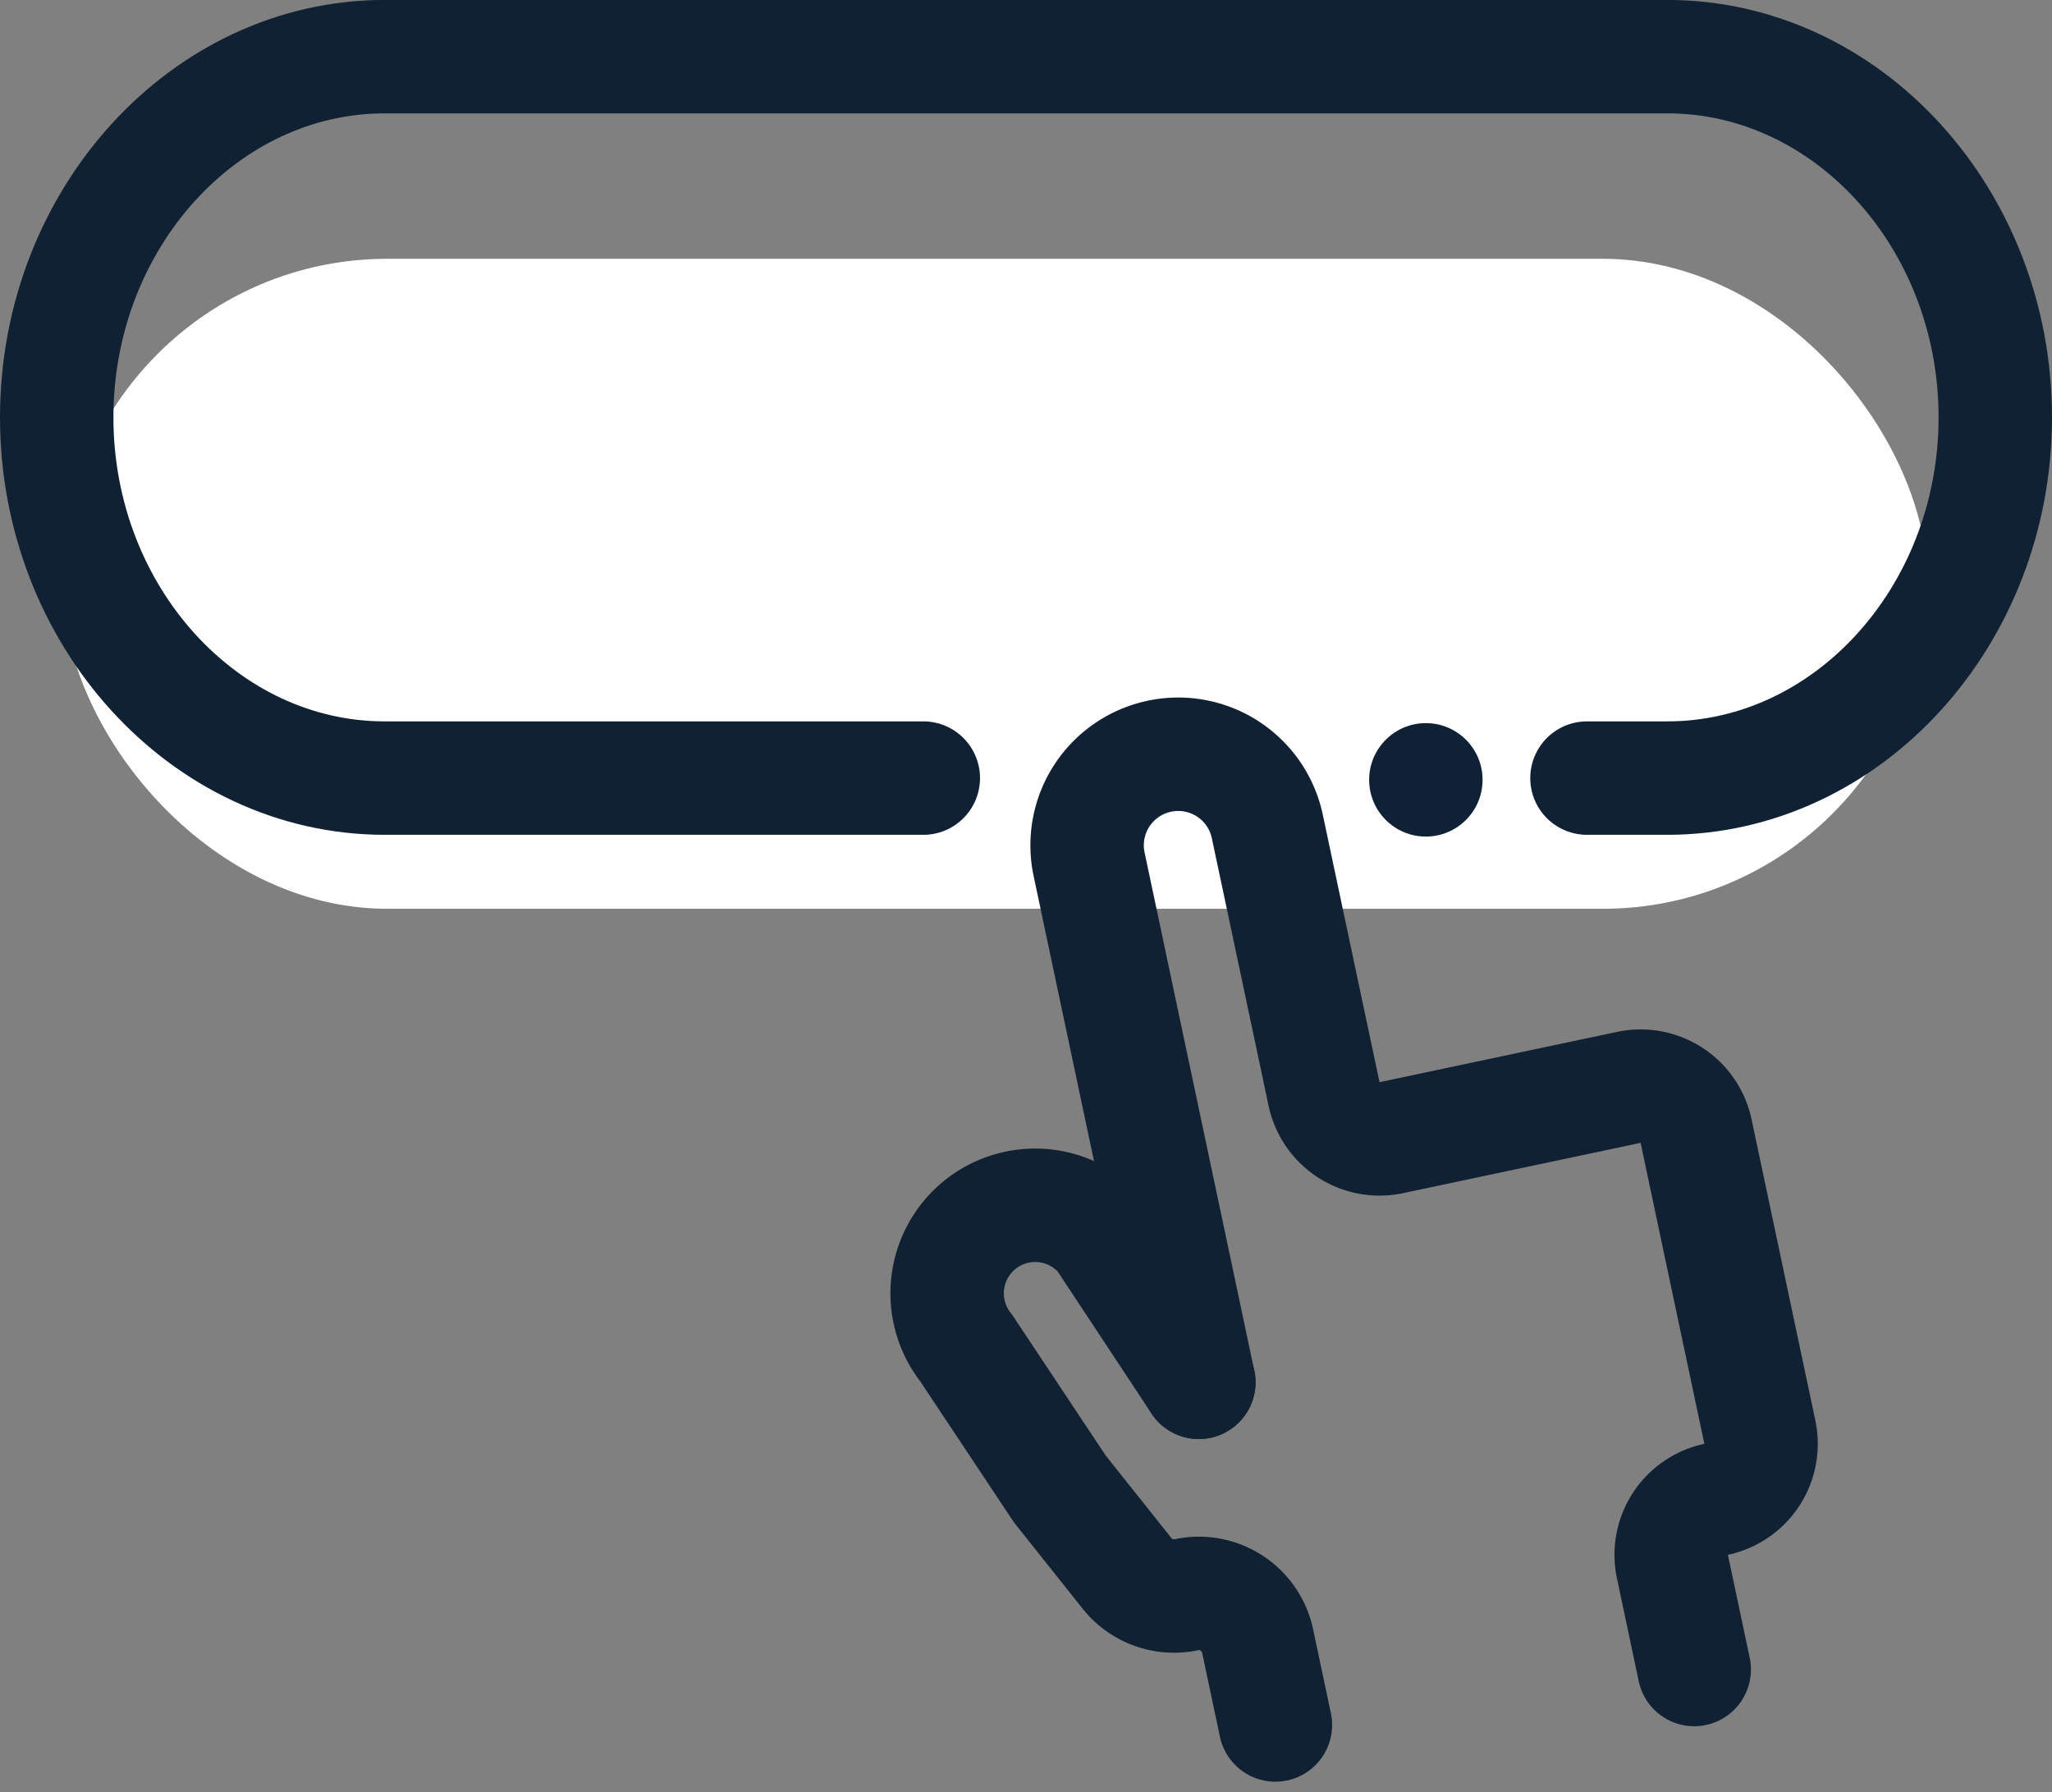
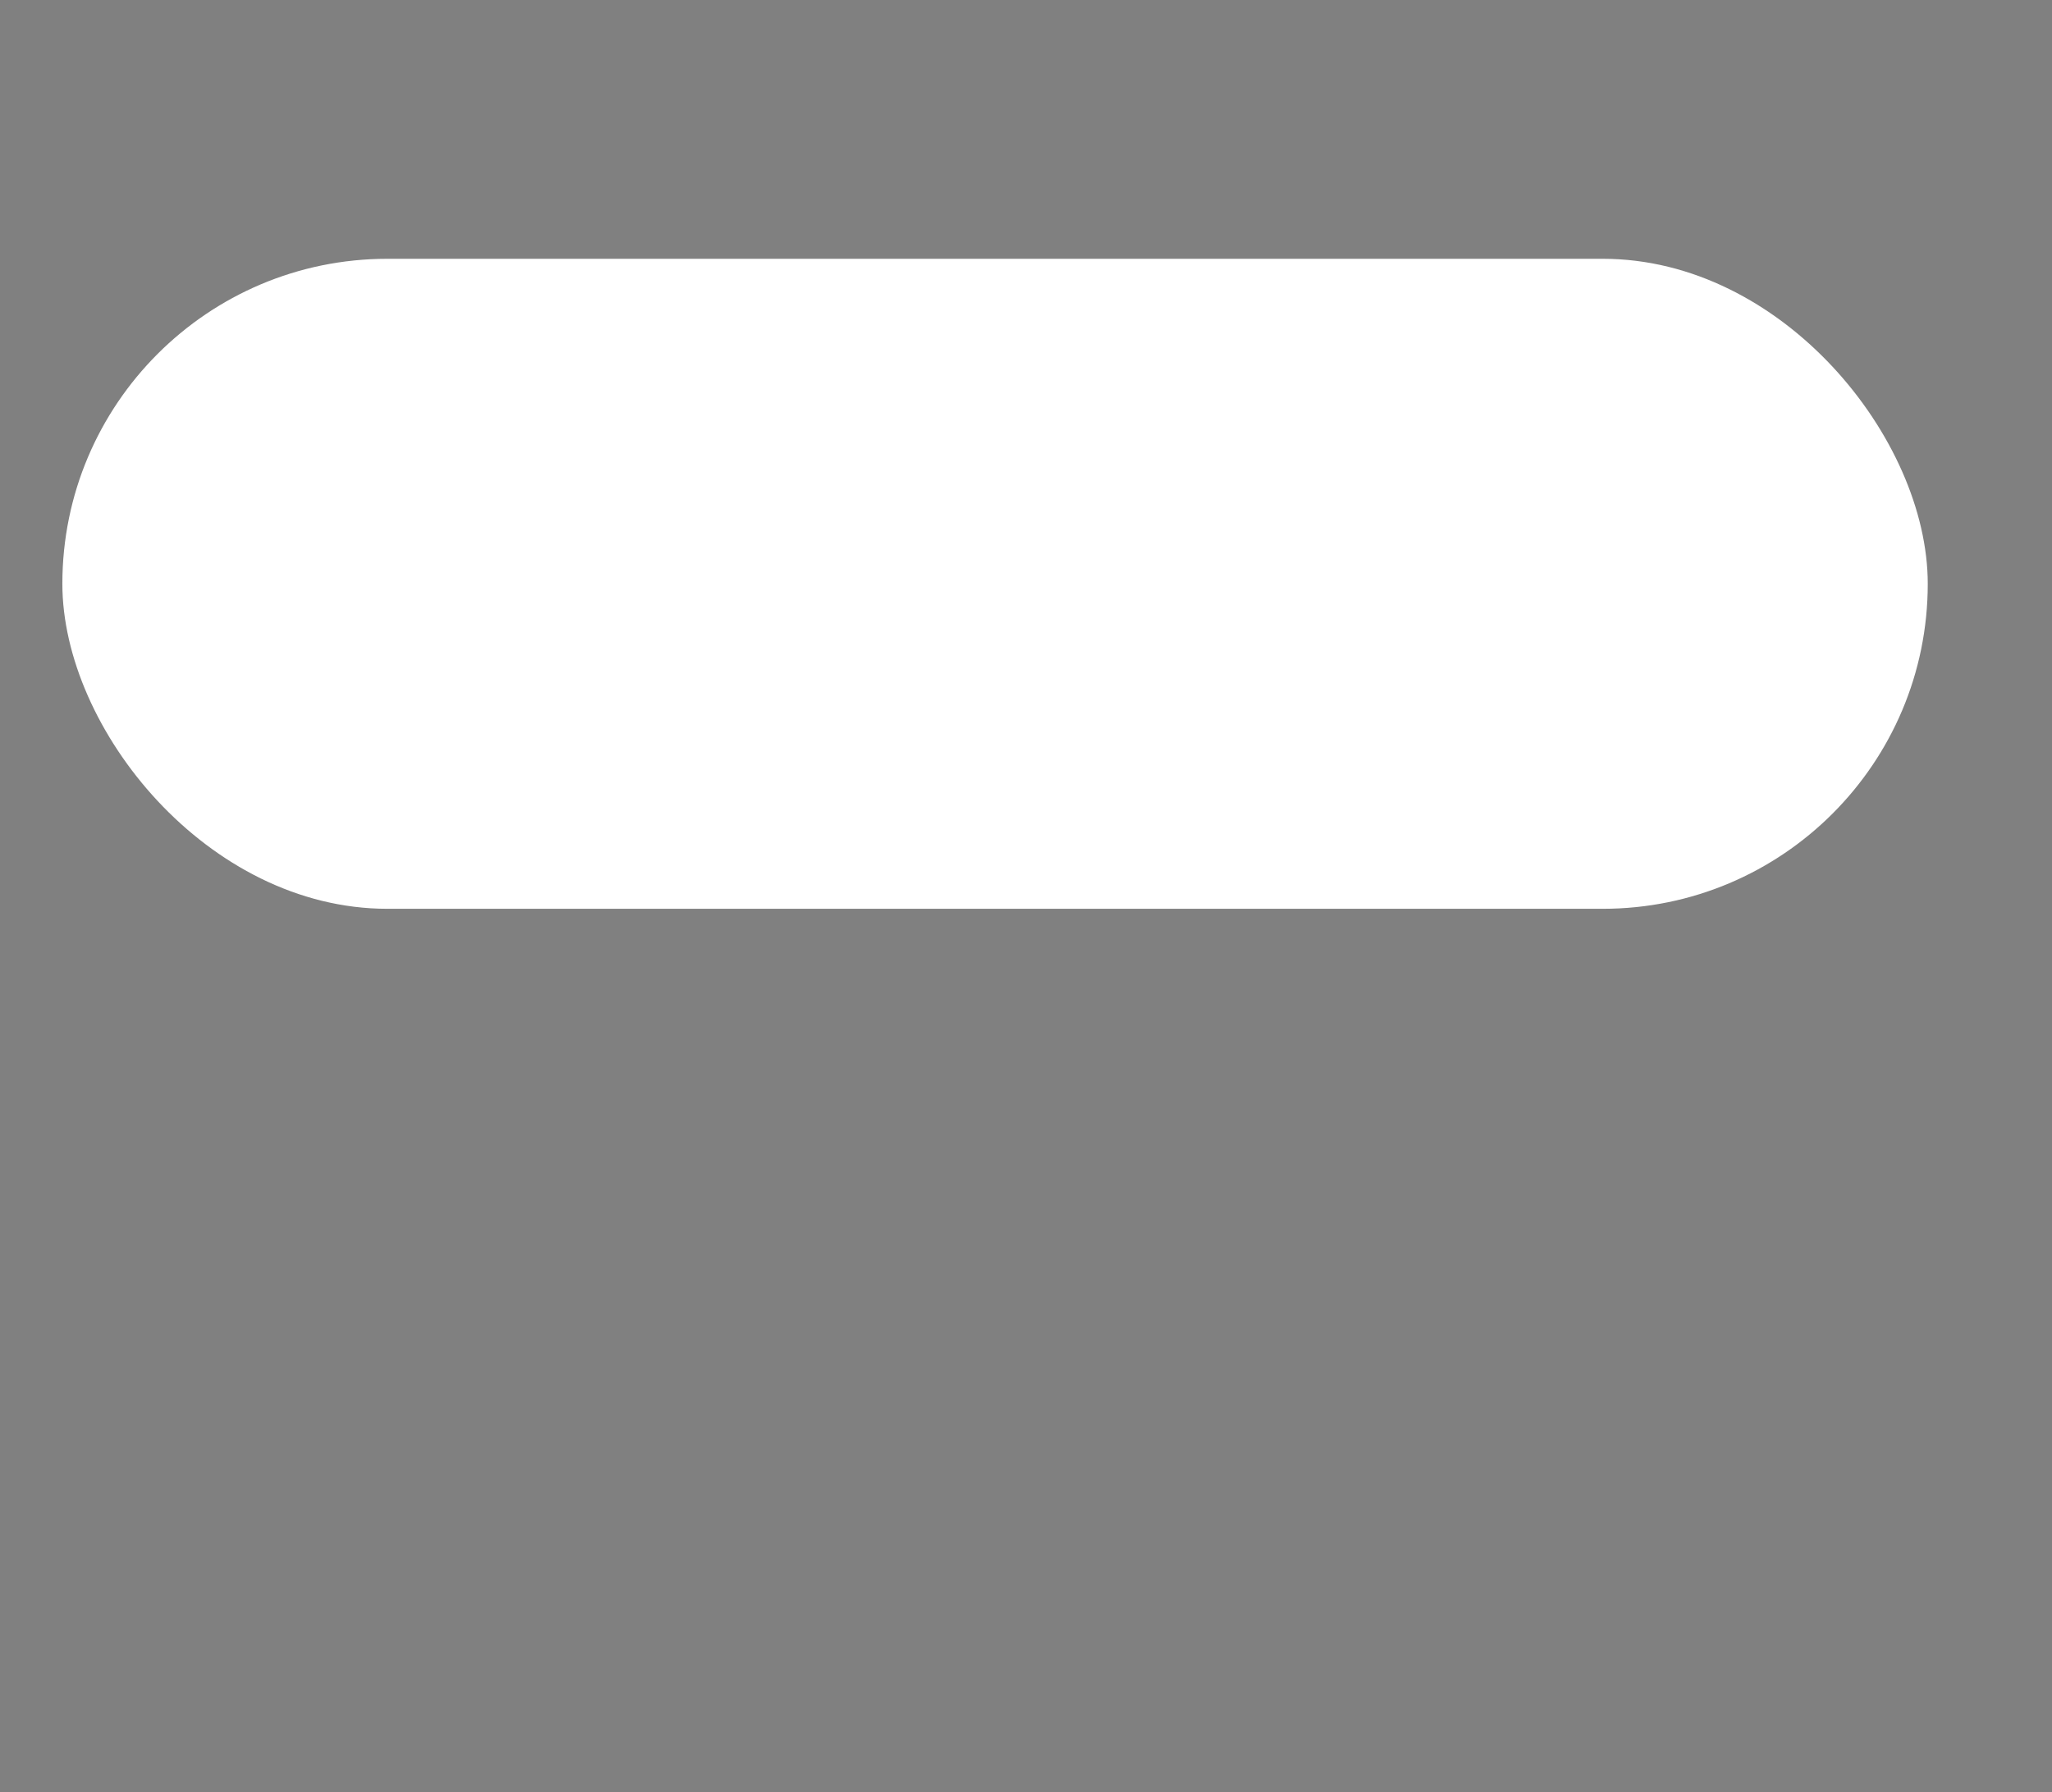
<svg xmlns="http://www.w3.org/2000/svg" width="90.458" height="78.997" viewBox="0 0 90.458 78.997">
  <rect x="0" y="0" width="90.458" height="78.997" fill="#808080" stroke="none" />
  <defs>
    <style>.a{fill:#fff;}.b,.d{fill:none;stroke:#102133;}.b{stroke-linecap:round;stroke-linejoin:round;stroke-width:5px;}.c{fill:#0f2134;}.d{stroke-miterlimit:10;stroke-width:4px;}</style>
  </defs>
  <g transform="translate(-380.771 -140.688)">
    <rect class="a" width="82.232" height="28.651" rx="14.326" transform="translate(383.52 152.095)" />
-     <path class="b" d="M432.518,196.426l1.1,5.193-4.837-22.84a4.012,4.012,0,0,1,3.1-4.758h0a4.013,4.013,0,0,1,4.758,3.1l2.5,11.787a2.5,2.5,0,0,0,2.962,1.927l10.476-2.218a2.5,2.5,0,0,1,2.962,1.926l2.811,13.27a2.5,2.5,0,0,1-1.927,2.962h0a2.5,2.5,0,0,0-1.927,2.963l.961,4.539" />
-     <circle class="c" cx="2.5" cy="2.5" r="2.5" transform="translate(441.127 172.562)" />
-     <path class="d" d="M391,181" />
-     <path class="b" d="M421.473,174.985h-23.74c-7.954,0-14.462-7.154-14.462-15.9h0c0-8.744,6.508-15.9,14.462-15.9h56.534c7.954,0,14.462,7.155,14.462,15.9h0c0,8.744-6.508,15.9-14.462,15.9h-3.538" />
-     <path class="b" d="M436.994,216.721l-.783-3.7a2.647,2.647,0,0,0-3.138-2.041h0a2.651,2.651,0,0,1-2.62-.941l-2.958-3.716-4.127-6.209a3.883,3.883,0,0,1,.262-5.132h0a3.882,3.882,0,0,1,5.755.226l4.233,6.407" />
  </g>
</svg>